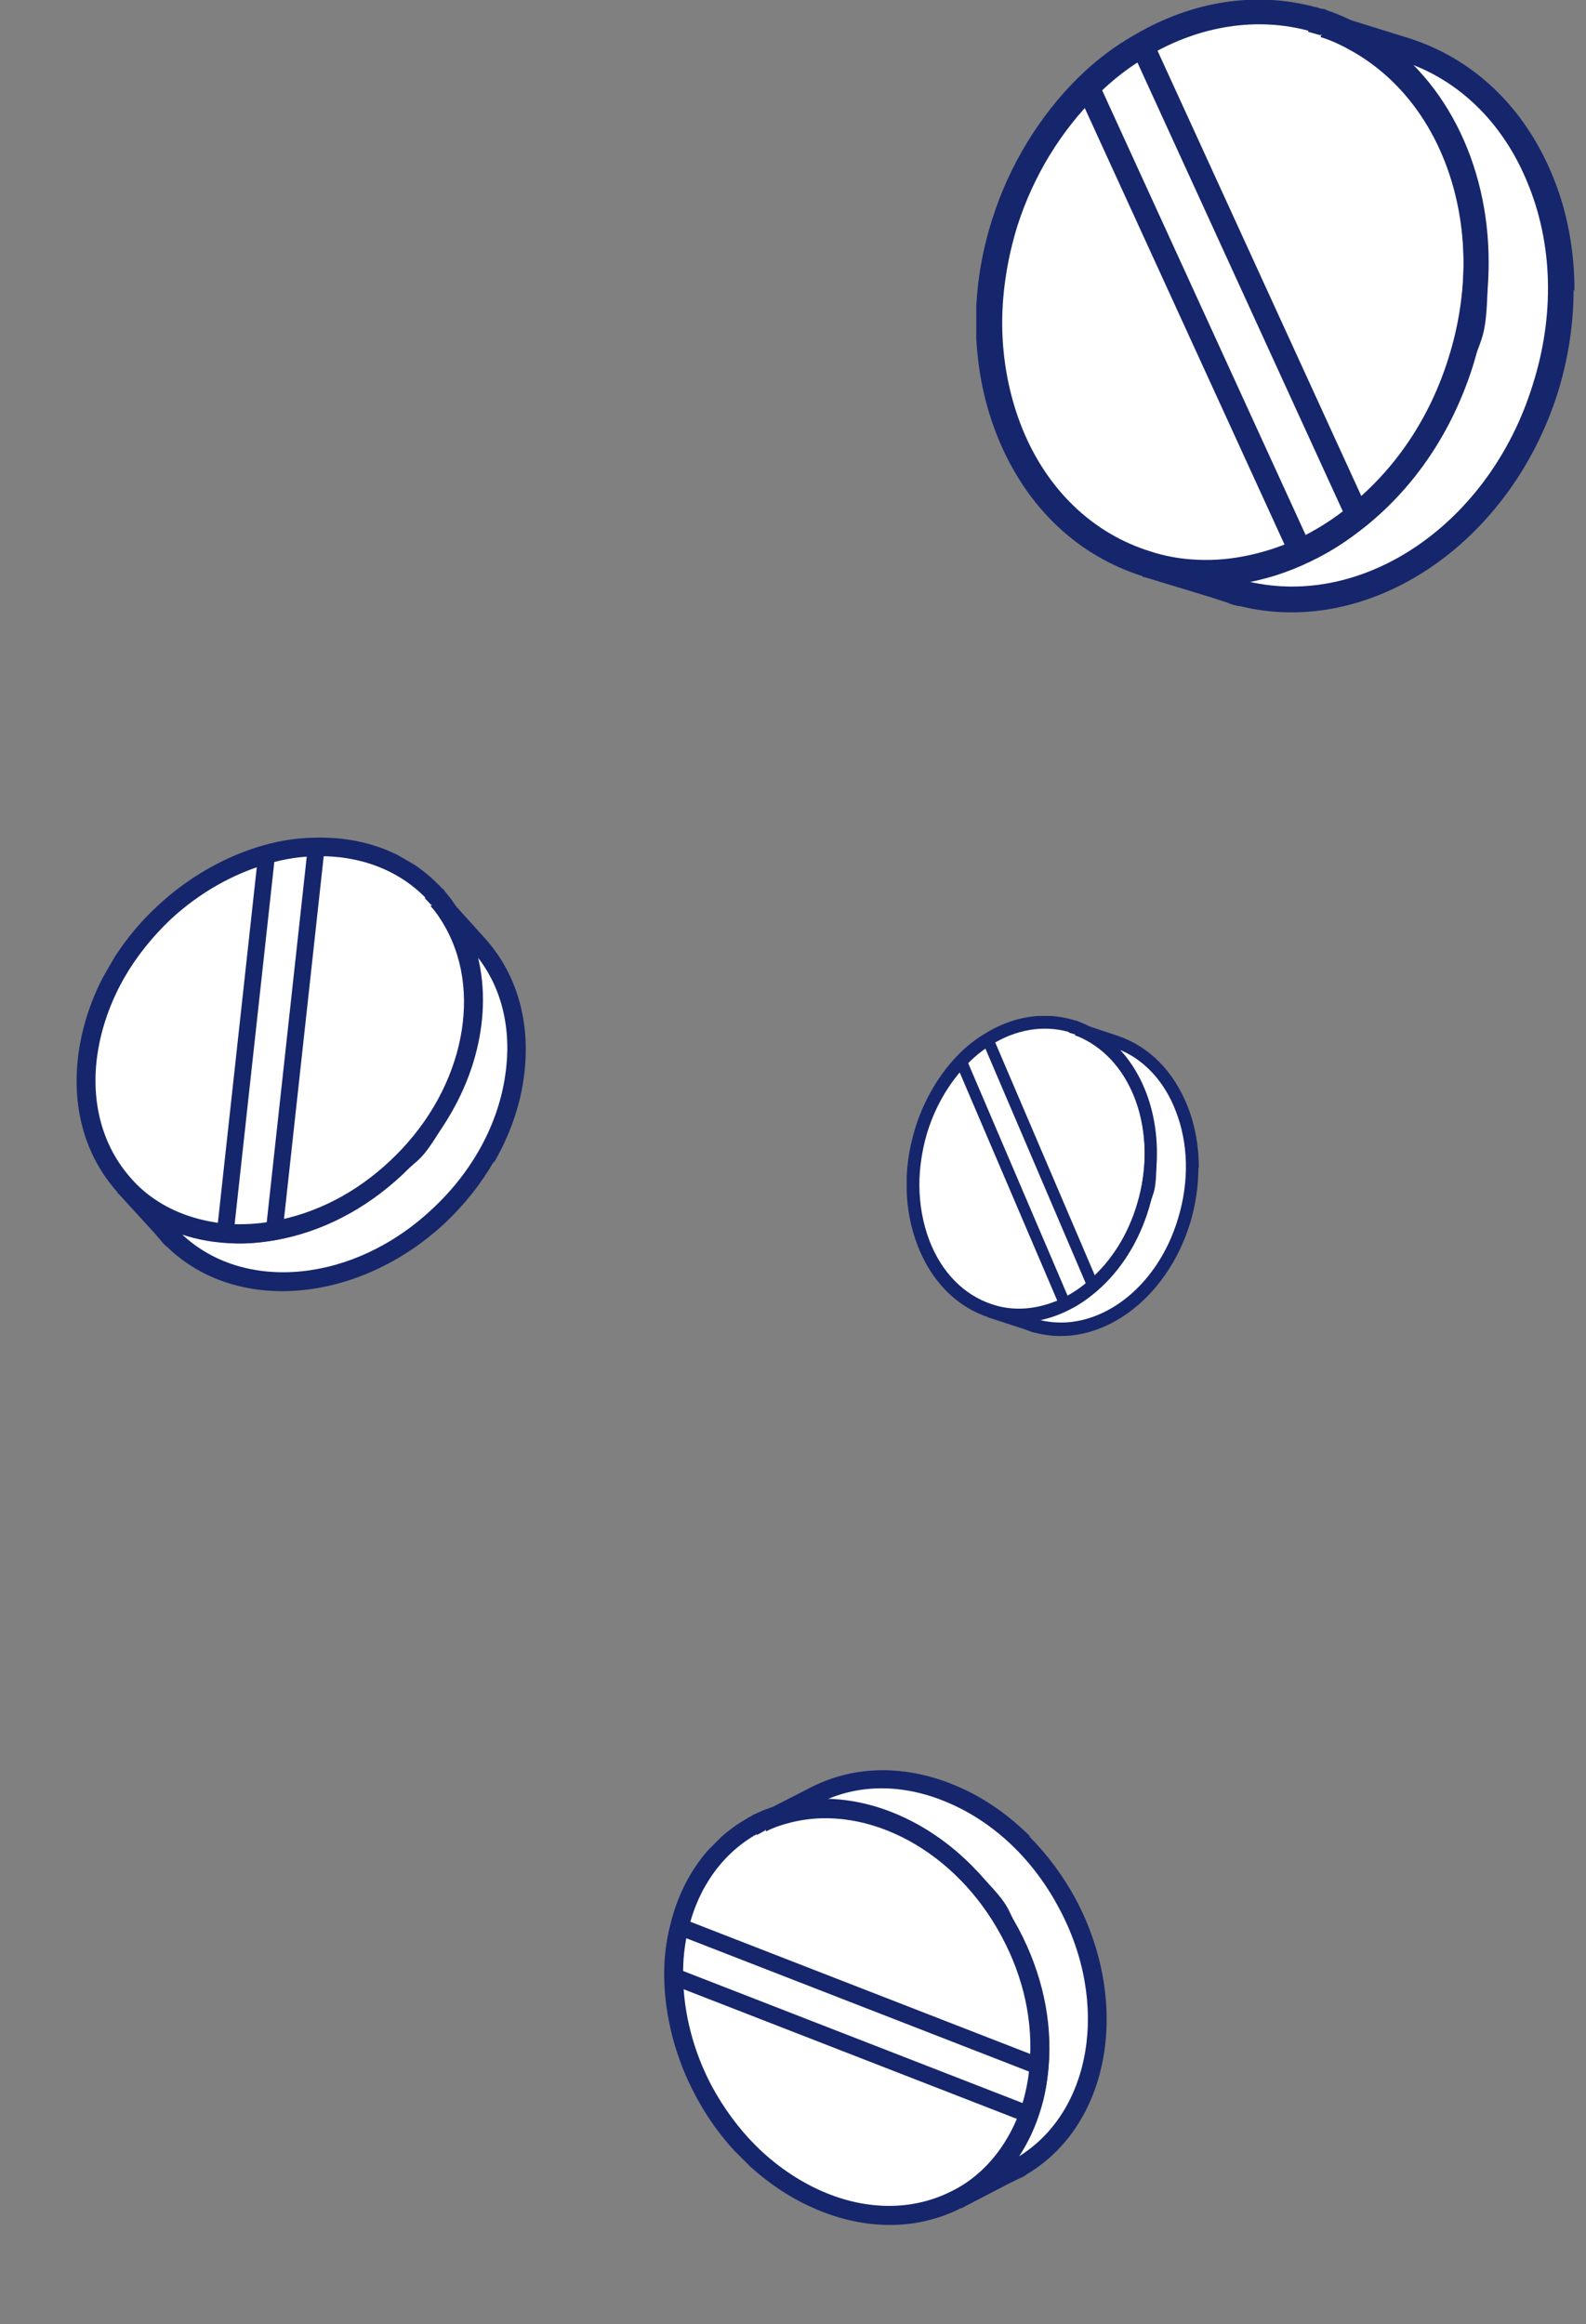
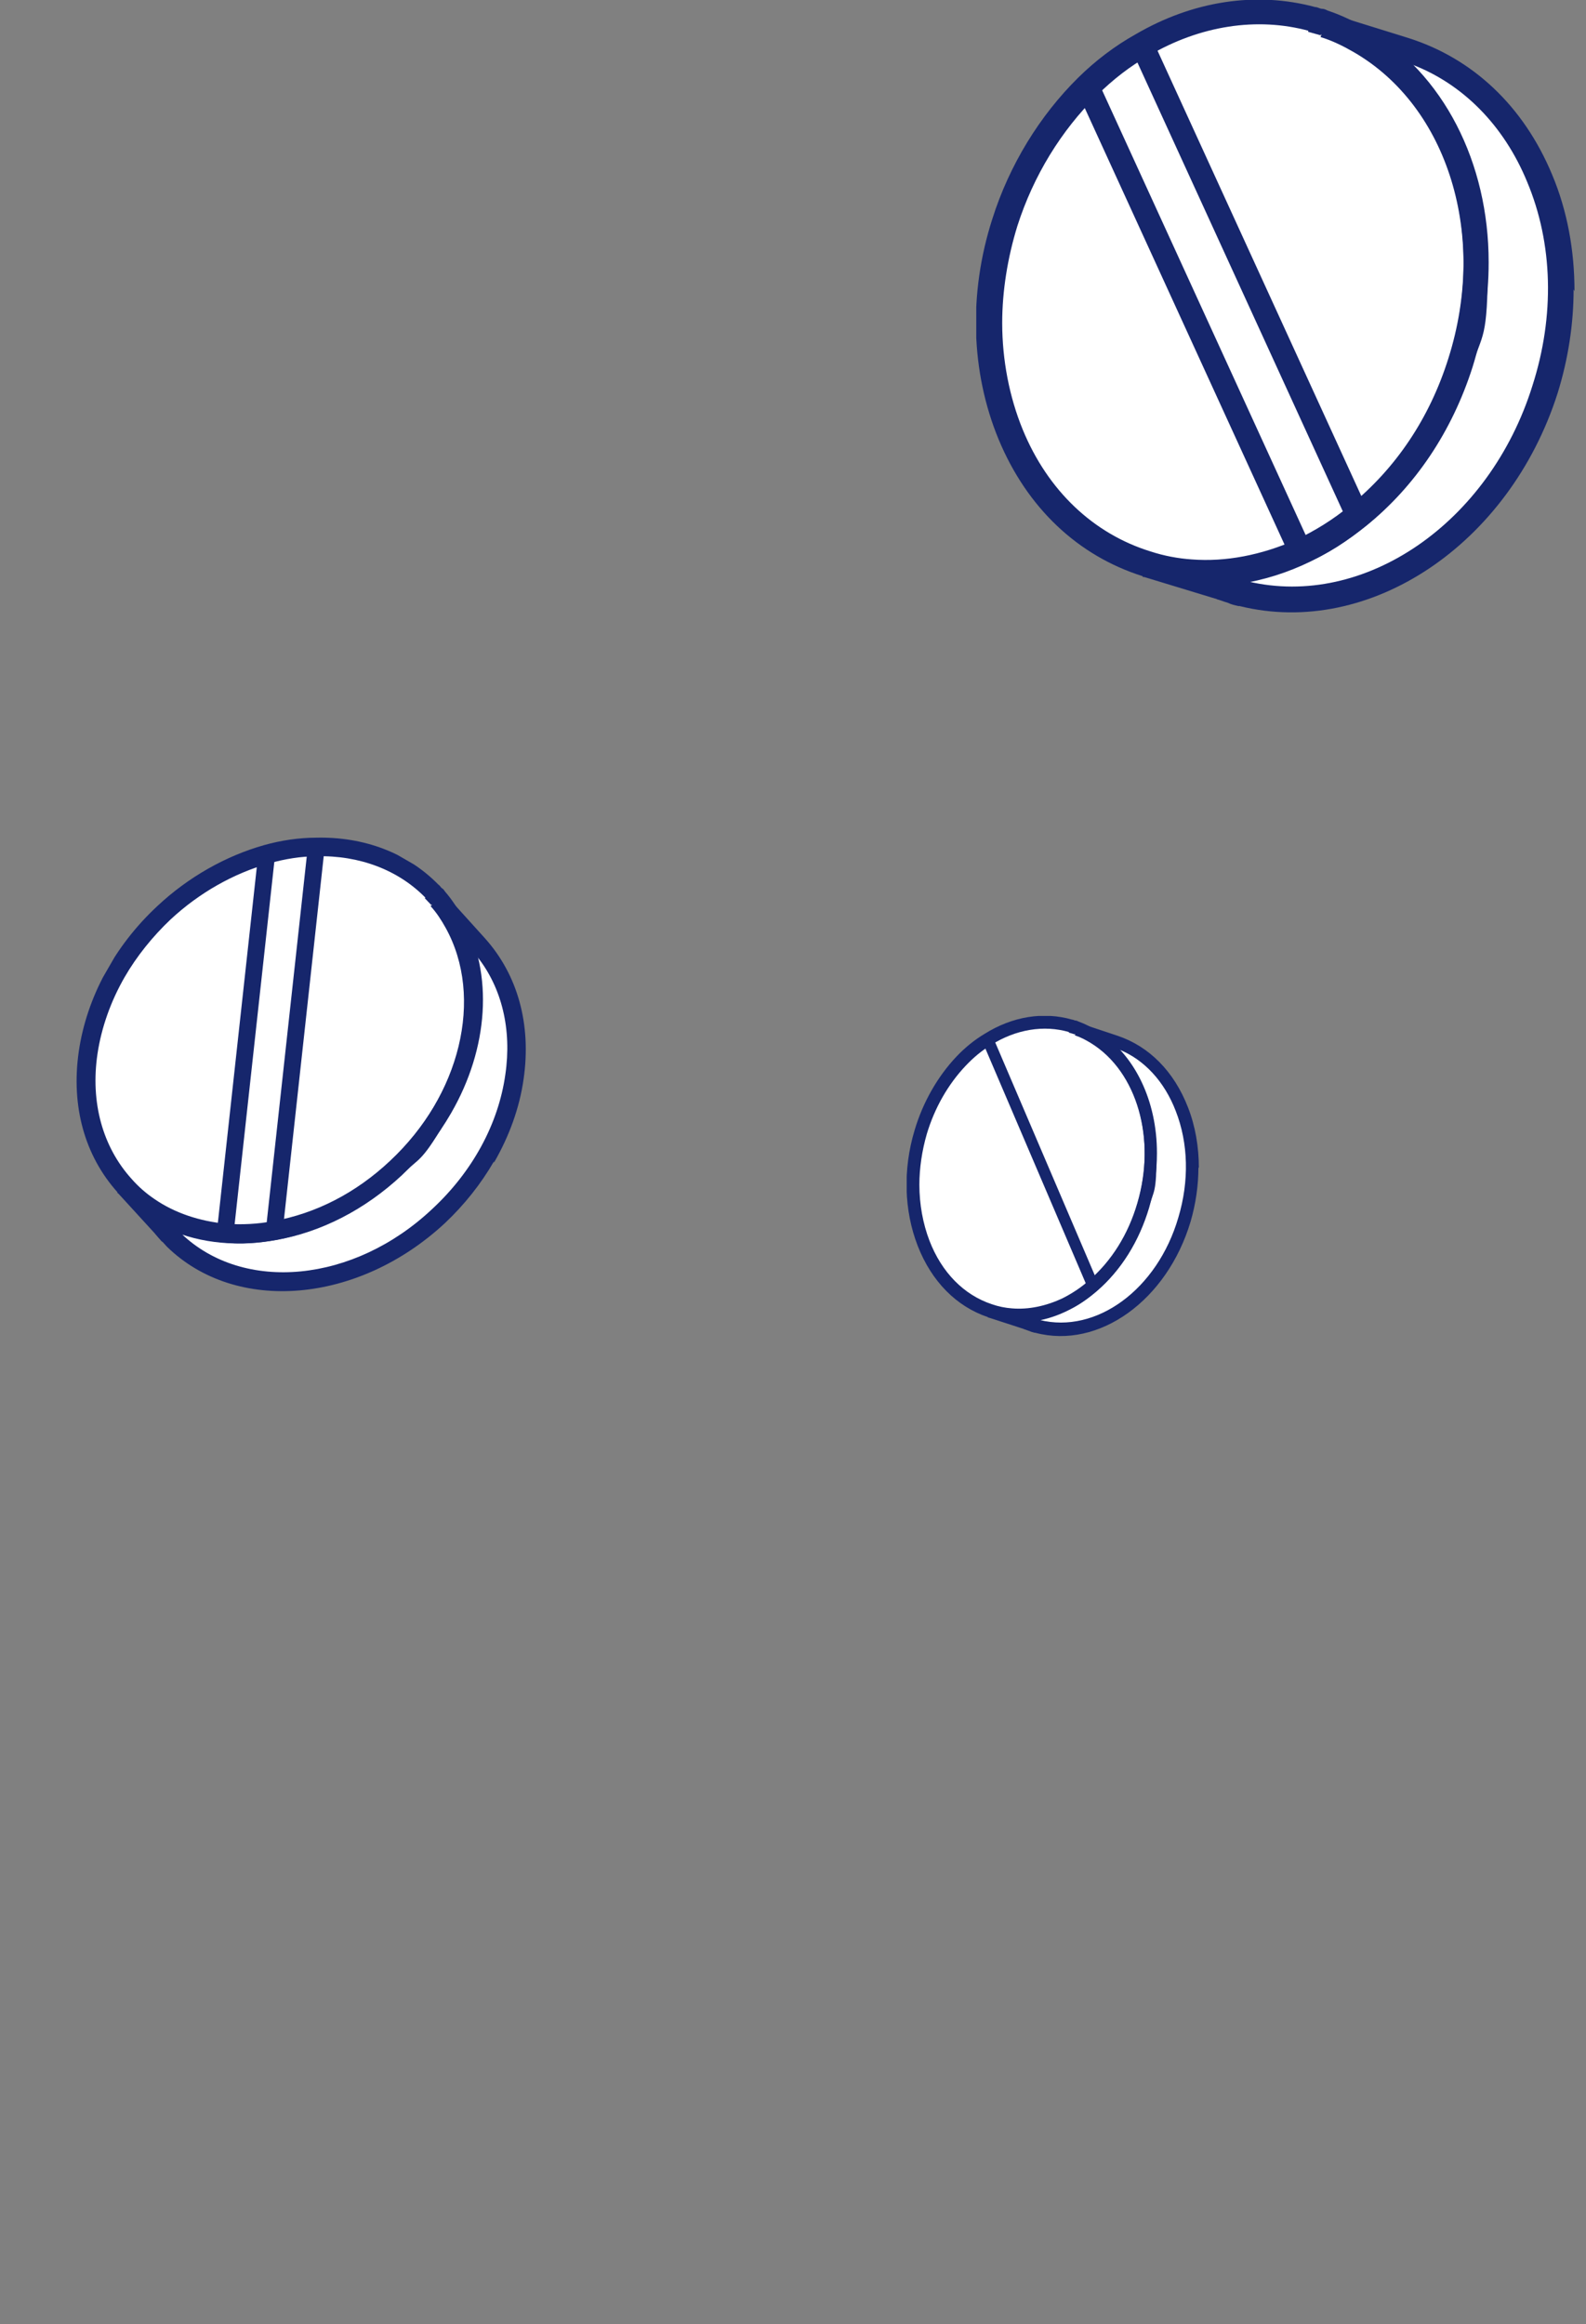
<svg xmlns="http://www.w3.org/2000/svg" width="114" height="167" viewBox="0 0 114 167" fill="none">
  <rect x="0" y="0" width="114" height="167" fill="#808080" stroke="none" />
  <g clip-path="url(#clip0_0_4519)">
    <path d="M94.791 1.585C94.919 1.585 95.048 1.648 95.176 1.711C96.076 2.028 96.976 2.409 97.747 2.853C104.753 6.91 107.967 16.61 104.946 26.121C103.468 30.686 100.833 34.489 97.555 37.152C96.269 38.167 94.855 39.054 93.441 39.688C90.934 40.83 88.235 41.4 85.535 41.147C84.442 41.083 83.414 40.893 82.386 40.576C73.387 37.786 68.824 26.755 72.23 15.976C73.451 12.109 75.573 8.749 78.208 6.213C79.429 5.008 80.715 4.057 82.129 3.233C85.921 1.014 90.227 0.253 94.341 1.394C94.534 1.394 94.662 1.458 94.791 1.521L94.791 1.585Z" fill="white" />
    <path d="M100.897 3.423C109.895 6.213 114.459 17.181 111.052 27.959C110.859 28.593 110.602 29.164 110.409 29.798C106.617 39.181 97.619 44.697 89.327 42.668L87.849 42.224L82.45 40.576C83.478 40.893 84.571 41.083 85.599 41.147C93.184 41.717 100.832 36.392 104.303 27.959C104.56 27.389 104.753 26.755 104.946 26.121C107.967 16.611 104.753 6.91 97.747 2.853C96.976 2.409 96.076 2.029 95.176 1.712L100.897 3.487L100.897 3.423Z" fill="white" />
    <path d="M97.555 37.089L82.129 3.297L78.208 6.276L93.441 39.688L97.555 37.089Z" fill="white" />
    <path d="M107.003 18.893C107.003 21.366 106.617 23.902 105.846 26.375C104.368 31.003 101.732 34.934 98.197 37.787C96.847 38.864 95.433 39.815 93.891 40.449C91.191 41.654 88.299 42.225 85.535 42.034C84.378 41.971 83.285 41.717 82.129 41.4C77.501 39.942 73.837 36.519 71.78 31.573C69.788 26.755 69.595 21.112 71.33 15.723C72.552 11.856 74.737 8.305 77.501 5.579C78.722 4.374 80.136 3.297 81.614 2.472C85.728 0.063 90.291 -0.634 94.534 0.507C94.726 0.507 94.855 0.634 95.048 0.634C95.176 0.634 95.305 0.697 95.433 0.761C96.397 1.078 97.297 1.521 98.197 2.029C103.789 5.262 107.003 11.729 107.003 18.83L107.003 18.893ZM72.037 23.204C72.037 25.867 72.552 28.53 73.516 30.876C75.315 35.251 78.593 38.357 82.707 39.625C83.671 39.942 84.7 40.132 85.664 40.196C88.106 40.386 90.677 39.879 93.12 38.801C94.469 38.167 95.819 37.343 97.04 36.328C100.318 33.666 102.761 30.052 104.111 25.74C106.939 16.801 104.111 7.481 97.297 3.55C96.526 3.106 95.755 2.726 94.919 2.472C94.791 2.472 94.662 2.346 94.534 2.346C94.405 2.346 94.276 2.282 94.084 2.219C90.356 1.204 86.242 1.838 82.578 3.994C81.229 4.755 80.007 5.706 78.85 6.847C76.279 9.383 74.287 12.617 73.13 16.23C72.423 18.513 72.037 20.922 72.037 23.204Z" fill="#16266C" />
    <path d="M113.109 20.796C113.109 23.268 112.723 25.804 111.952 28.277C108.481 39.118 98.454 45.839 89.135 43.556L82.257 41.464C82.257 41.464 82.193 41.464 82.129 41.464L82.707 39.752L82.836 39.752C83.8 40.069 84.764 40.26 85.728 40.323C93.57 40.957 101.282 34.871 104.111 25.931C106.939 16.992 104.111 7.672 97.297 3.741C96.526 3.297 95.755 2.917 94.919 2.663L95.498 0.951L101.218 2.727C105.846 4.185 109.51 7.608 111.567 12.554C112.659 15.153 113.173 18.006 113.173 20.922L113.109 20.796ZM89.713 41.781C98.069 43.747 107.067 37.597 110.152 27.706C111.759 22.698 111.631 17.499 109.767 13.061C108.096 9.003 105.139 6.023 101.475 4.629C105.01 8.179 106.939 13.314 106.939 18.894C106.939 24.473 106.553 23.902 105.782 26.375C103.211 34.554 96.783 40.513 89.713 41.845L89.713 41.781Z" fill="#16266C" />
    <path d="M89.585 41.781L89.07 43.557C88.749 43.493 88.492 43.43 88.235 43.303C87.978 43.24 87.721 43.113 87.463 43.049L88.042 41.338L89.52 41.781L89.585 41.781Z" fill="#16266C" />
    <path d="M95.498 0.824L94.919 2.536L94.019 2.283L94.598 0.571L95.498 0.824Z" fill="#16266C" />
    <path d="M81.361 3.626L96.835 37.43L98.358 36.751L82.884 2.948L81.361 3.626Z" fill="#16266C" />
    <path d="M77.435 6.591L92.724 39.99L94.247 39.312L78.958 5.913L77.435 6.591Z" fill="#16266C" />
  </g>
  <g clip-path="url(#clip1_0_4519)">
    <path d="M31.275 64.363C31.356 64.409 31.412 64.497 31.468 64.584C31.912 65.115 32.331 65.686 32.646 66.252C35.498 71.413 33.867 78.872 28.415 83.96C25.78 86.392 22.708 87.913 19.663 88.461C18.48 88.657 17.264 88.724 16.144 88.626C14.151 88.463 12.251 87.861 10.661 86.723C10.002 86.288 9.432 85.794 8.909 85.217C4.336 80.162 5.624 71.351 11.793 65.579C14.006 63.507 16.59 62.089 19.186 61.392C20.401 61.049 21.56 60.895 22.752 60.87C25.951 60.795 28.925 61.853 31.066 64.077C31.186 64.147 31.243 64.234 31.299 64.322L31.275 64.363Z" fill="white" />
    <path d="M34.398 67.758C38.97 72.814 37.706 81.583 31.538 87.356C31.18 87.698 30.805 87.976 30.447 88.318C24.561 93.046 16.874 93.385 12.458 89.078L11.701 88.257L8.949 85.24C9.472 85.817 10.083 86.334 10.701 86.746C15.222 89.851 21.995 89.149 27.324 84.923C27.698 84.645 28.057 84.303 28.415 83.96C33.867 78.872 35.498 71.413 32.646 66.252C32.331 65.686 31.912 65.115 31.468 64.585L34.374 67.799L34.398 67.758Z" fill="white" />
    <path d="M19.687 88.42L22.728 60.911L19.163 61.433L16.144 88.626L19.687 88.42Z" fill="white" />
    <path d="M32.409 80.008C31.482 81.614 30.29 83.122 28.881 84.45C26.223 86.923 23.104 88.526 19.826 89.105C18.58 89.319 17.34 89.427 16.139 89.282C14.002 89.092 11.982 88.42 10.328 87.3C9.629 86.842 9.042 86.283 8.439 85.66C6.096 83.045 5.093 79.501 5.663 75.547C6.226 71.699 8.222 67.965 11.326 65.09C13.539 63.018 16.235 61.5 18.983 60.725C20.197 60.383 21.484 60.193 22.716 60.19C26.188 60.108 29.298 61.3 31.519 63.571C31.639 63.64 31.672 63.769 31.792 63.839C31.873 63.885 31.929 63.972 31.986 64.06C32.469 64.613 32.864 65.226 33.236 65.88C35.514 69.996 35.096 75.354 32.433 79.966L32.409 80.008ZM8.962 70.204C7.963 71.934 7.286 73.849 7.008 75.72C6.491 79.21 7.373 82.409 9.466 84.716C9.949 85.269 10.52 85.763 11.098 86.152C12.551 87.156 14.347 87.753 16.276 87.934C17.356 88.008 18.508 87.96 19.651 87.741C22.696 87.193 25.576 85.726 28.036 83.412C33.154 78.626 34.883 71.553 32.103 66.544C31.788 65.977 31.449 65.452 31.023 64.986C30.942 64.94 30.91 64.811 30.829 64.765C30.749 64.719 30.693 64.631 30.596 64.52C28.649 62.518 25.843 61.447 22.747 61.526C21.619 61.534 20.5 61.711 19.35 62.035C16.794 62.756 14.337 64.138 12.259 66.068C10.962 67.296 9.818 68.722 8.962 70.204Z" fill="#16266C" />
    <path d="M35.508 83.444C34.581 85.05 33.389 86.558 31.981 87.886C25.748 93.677 16.968 94.427 12.005 89.585L8.495 85.747C8.495 85.747 8.455 85.724 8.415 85.701L9.418 84.798L9.498 84.844C9.982 85.397 10.512 85.868 11.09 86.257C15.748 89.496 22.846 88.323 27.964 83.536C33.082 78.749 34.812 71.676 32.032 66.667C31.717 66.1 31.378 65.575 30.951 65.109L31.954 64.206L34.86 67.421C37.203 70.037 38.206 73.581 37.636 77.534C37.343 79.617 36.595 81.655 35.501 83.549L35.508 83.444ZM13.032 88.641C17.511 92.929 25.436 92.179 31.071 86.867C33.952 84.193 35.822 80.769 36.322 77.215C36.8 73.977 36.072 70.976 34.308 68.749C35.183 72.33 34.461 76.36 32.369 79.984C30.277 83.608 30.25 83.098 28.841 84.426C24.169 88.812 17.921 90.366 13.008 88.682L13.032 88.641Z" fill="#16266C" />
-     <path d="M12.951 88.595L11.964 89.563C11.788 89.406 11.651 89.272 11.538 89.097C11.401 88.963 11.288 88.788 11.152 88.654L12.155 87.751L12.911 88.572L12.951 88.595Z" fill="#16266C" />
+     <path d="M12.951 88.595C11.788 89.406 11.651 89.272 11.538 89.097C11.401 88.963 11.288 88.788 11.152 88.654L12.155 87.751L12.911 88.572L12.951 88.595Z" fill="#16266C" />
    <path d="M32.002 64.124L30.999 65.028L30.532 64.538L31.535 63.635L32.002 64.124Z" fill="#16266C" />
    <path d="M22.125 60.848L19.11 88.382L20.315 88.49L23.33 60.957L22.125 60.848Z" fill="#16266C" />
    <path d="M18.562 61.358L15.583 88.562L16.788 88.671L19.768 61.467L18.562 61.358Z" fill="#16266C" />
  </g>
  <g clip-path="url(#clip2_0_4519)">
    <path d="M77.196 73.829C77.259 73.829 77.321 73.862 77.384 73.895C77.824 74.061 78.263 74.26 78.64 74.492C82.061 76.613 83.631 81.683 82.155 86.654C81.433 89.041 80.146 91.029 78.546 92.421C77.918 92.951 77.227 93.415 76.537 93.747C75.312 94.343 73.994 94.641 72.676 94.509C72.142 94.476 71.64 94.376 71.138 94.211C66.743 92.752 64.514 86.986 66.178 81.352C66.774 79.33 67.81 77.574 69.097 76.248C69.694 75.618 70.321 75.121 71.012 74.691C72.864 73.531 74.967 73.133 76.976 73.729C77.07 73.729 77.133 73.763 77.196 73.796L77.196 73.829Z" fill="white" />
    <path d="M80.178 74.789C84.572 76.248 86.801 81.981 85.137 87.615C85.043 87.946 84.918 88.245 84.823 88.576C82.972 93.481 78.577 96.364 74.528 95.304L73.806 95.072L71.169 94.21C71.671 94.376 72.205 94.475 72.707 94.508C76.411 94.806 80.146 92.023 81.841 87.615C81.967 87.317 82.061 86.985 82.155 86.654C83.631 81.683 82.061 76.612 78.64 74.491C78.263 74.259 77.823 74.06 77.384 73.894L80.178 74.822L80.178 74.789Z" fill="white" />
    <path d="M78.546 92.387L71.012 74.723L69.097 76.281L76.537 93.746L78.546 92.387Z" fill="white" />
    <path d="M83.16 82.876C83.16 84.168 82.972 85.494 82.595 86.787C81.873 89.206 80.586 91.261 78.859 92.752C78.2 93.315 77.51 93.812 76.756 94.144C75.438 94.774 74.025 95.072 72.676 94.972C72.111 94.939 71.577 94.807 71.012 94.641C68.752 93.879 66.963 92.089 65.958 89.504C64.985 86.985 64.891 84.036 65.738 81.219C66.335 79.197 67.402 77.341 68.752 75.916C69.348 75.287 70.039 74.723 70.761 74.292C72.77 73.033 74.998 72.668 77.07 73.265C77.164 73.265 77.227 73.331 77.321 73.331C77.384 73.331 77.447 73.364 77.51 73.397C77.981 73.563 78.42 73.795 78.859 74.06C81.59 75.751 83.16 79.131 83.16 82.843L83.16 82.876ZM66.084 85.129C66.084 86.521 66.335 87.913 66.806 89.14C67.684 91.426 69.285 93.05 71.294 93.713C71.765 93.879 72.267 93.978 72.738 94.011C73.931 94.111 75.187 93.846 76.38 93.282C77.039 92.951 77.698 92.52 78.294 91.99C79.895 90.598 81.088 88.709 81.747 86.455C83.129 81.782 81.747 76.91 78.42 74.856C78.043 74.624 77.667 74.425 77.258 74.292C77.196 74.292 77.133 74.226 77.07 74.226C77.007 74.226 76.945 74.193 76.85 74.16C75.03 73.629 73.021 73.961 71.232 75.088C70.572 75.485 69.976 75.983 69.411 76.579C68.155 77.905 67.182 79.595 66.617 81.484C66.272 82.677 66.084 83.936 66.084 85.129Z" fill="#16266C" />
    <path d="M86.142 83.87C86.142 85.162 85.954 86.488 85.577 87.781C83.882 93.448 78.985 96.961 74.433 95.768L71.075 94.674C71.075 94.674 71.043 94.674 71.012 94.674L71.294 93.779L71.357 93.779C71.828 93.945 72.299 94.044 72.77 94.078C76.599 94.409 80.366 91.227 81.747 86.554C83.129 81.882 81.747 77.01 78.42 74.955C78.043 74.723 77.667 74.524 77.259 74.392L77.541 73.497L80.335 74.425C82.595 75.187 84.384 76.977 85.389 79.562C85.922 80.92 86.173 82.412 86.173 83.936L86.142 83.87ZM74.716 94.84C78.797 95.867 83.191 92.652 84.698 87.482C85.483 84.864 85.42 82.147 84.51 79.827C83.694 77.706 82.25 76.148 80.46 75.419C82.187 77.275 83.129 79.959 83.129 82.876C83.129 85.792 82.94 85.494 82.564 86.786C81.308 91.062 78.169 94.177 74.716 94.873L74.716 94.84Z" fill="#16266C" />
    <path d="M74.653 94.84L74.402 95.768C74.245 95.734 74.12 95.701 73.994 95.635C73.868 95.602 73.743 95.536 73.617 95.502L73.9 94.608L74.622 94.84L74.653 94.84Z" fill="#16266C" />
    <path d="M77.541 73.43L77.259 74.325L76.819 74.193L77.102 73.298L77.541 73.43Z" fill="#16266C" />
    <path d="M70.637 74.895L78.194 92.565L78.938 92.211L71.381 74.541L70.637 74.895Z" fill="#16266C" />
-     <path d="M68.72 76.446L76.186 93.904L76.93 93.55L69.464 76.091L68.72 76.446Z" fill="#16266C" />
  </g>
  <g clip-path="url(#clip3_0_4519)">
    <path d="M54.436 131.084C54.501 131.018 54.6 130.987 54.7 130.955C55.326 130.664 55.987 130.407 56.615 130.249C62.339 128.83 69.121 132.336 72.625 138.919C74.292 142.094 74.966 145.454 74.707 148.538C74.59 149.731 74.34 150.923 73.955 151.98C73.282 153.863 72.209 155.541 70.698 156.783C70.108 157.307 69.483 157.73 68.79 158.086C62.724 161.194 54.547 157.67 50.567 150.217C49.139 147.544 48.438 144.68 48.437 141.992C48.42 140.731 48.571 139.571 48.855 138.413C49.611 135.303 51.403 132.704 54.105 131.212C54.204 131.114 54.303 131.082 54.402 131.05L54.436 131.084Z" fill="white" />
    <path d="M58.524 128.946C64.59 125.838 72.733 129.329 76.713 136.781C76.951 137.216 77.122 137.65 77.36 138.084C80.403 144.994 78.741 152.506 73.439 155.657L72.45 156.175L68.823 158.053C69.515 157.697 70.173 157.241 70.731 156.75C74.9 153.187 75.975 146.463 73.272 140.222C73.101 139.788 72.863 139.354 72.625 138.919C69.121 132.336 62.339 128.83 56.615 130.249C55.987 130.407 55.326 130.664 54.7 130.955L58.557 128.98L58.524 128.946Z" fill="white" />
    <path d="M74.674 148.504L48.889 138.447L48.47 142.026L73.955 151.98L74.674 148.504Z" fill="white" />
-     <path d="M69.84 134.037C71.152 135.349 72.3 136.89 73.218 138.595C74.919 141.803 75.66 145.231 75.371 148.546C75.255 149.806 75.038 151.031 74.588 152.154C73.851 154.169 72.679 155.946 71.169 157.254C70.546 157.81 69.854 158.232 69.096 158.654C65.964 160.24 62.281 160.292 58.609 158.718C55.038 157.178 51.947 154.284 49.974 150.541C48.546 147.868 47.777 144.871 47.74 142.016C47.724 140.755 47.873 139.462 48.19 138.271C49.009 134.897 50.965 132.201 53.733 130.643C53.831 130.545 53.964 130.547 54.062 130.448C54.128 130.383 54.227 130.351 54.326 130.319C54.986 129.996 55.68 129.772 56.408 129.583C60.973 128.447 66.041 130.238 69.807 134.004L69.84 134.037ZM54.302 154.148C55.714 155.561 57.389 156.711 59.124 157.463C62.362 158.866 65.68 158.842 68.45 157.418C69.109 157.094 69.734 156.671 70.26 156.213C71.606 155.069 72.647 153.489 73.321 151.672C73.672 150.648 73.924 149.523 74.008 148.362C74.267 145.279 73.596 142.118 71.997 139.143C68.698 132.961 62.314 129.46 56.756 130.848C56.127 131.006 55.532 131.197 54.972 131.489C54.907 131.554 54.774 131.553 54.708 131.618C54.643 131.684 54.544 131.716 54.411 131.78C51.973 133.143 50.212 135.576 49.488 138.587C49.203 139.678 49.085 140.805 49.101 142C49.135 144.656 49.834 147.386 51.161 149.893C52.011 151.464 53.092 152.938 54.302 154.148Z" fill="#16266C" />
    <path d="M73.962 131.934C75.273 133.245 76.421 134.786 77.34 136.491C81.32 144.01 79.772 152.685 73.811 156.226L69.195 158.622C69.195 158.622 69.163 158.655 69.13 158.688L68.517 157.485L68.582 157.42C69.242 157.096 69.835 156.706 70.36 156.248C74.693 152.587 75.397 145.427 72.098 139.244C68.799 133.062 62.415 129.561 56.857 130.949C56.228 131.107 55.633 131.299 55.073 131.59L54.46 130.387L58.318 128.413C61.45 126.827 65.133 126.775 68.805 128.349C70.74 129.171 72.515 130.421 74.062 131.968L73.962 131.934ZM73.164 154.99C78.466 151.772 79.792 143.924 76.12 137.106C74.282 133.63 71.46 130.939 68.156 129.535C65.152 128.235 62.065 128.162 59.457 129.29C63.142 129.371 66.849 131.112 69.808 134.07C72.766 137.029 72.267 136.923 73.185 138.628C76.212 144.276 76.096 150.713 73.198 155.023L73.164 154.99Z" fill="#16266C" />
    <path d="M73.099 155.054L73.778 156.258C73.581 156.388 73.416 156.486 73.218 156.549C73.053 156.647 72.855 156.711 72.69 156.808L72.077 155.605L73.066 155.087L73.099 155.054Z" fill="#16266C" />
    <path d="M54.393 130.32L55.006 131.523L54.412 131.847L53.799 130.644L54.393 130.32Z" fill="#16266C" />
-     <path d="M48.672 139.013L74.487 149.052L74.904 147.916L49.089 137.877L48.672 139.013Z" fill="#16266C" />
    <path d="M48.243 142.586L73.749 152.505L74.166 151.369L48.66 141.45L48.243 142.586Z" fill="#16266C" />
  </g>
  <defs>
    <clipPath id="clip0_0_4519">
      <rect width="44" height="43" fill="white" transform="translate(70.173 44) rotate(-90)" />
    </clipPath>
    <clipPath id="clip1_0_4519">
      <rect width="33" height="31" fill="white" transform="translate(0 83.039) rotate(-60)" />
    </clipPath>
    <clipPath id="clip2_0_4519">
      <rect width="23" height="21" fill="white" transform="translate(65.173 96) rotate(-90)" />
    </clipPath>
    <clipPath id="clip3_0_4519">
-       <rect width="33" height="31" fill="white" transform="translate(64.38 166.127) rotate(-135)" />
-     </clipPath>
+       </clipPath>
  </defs>
</svg>